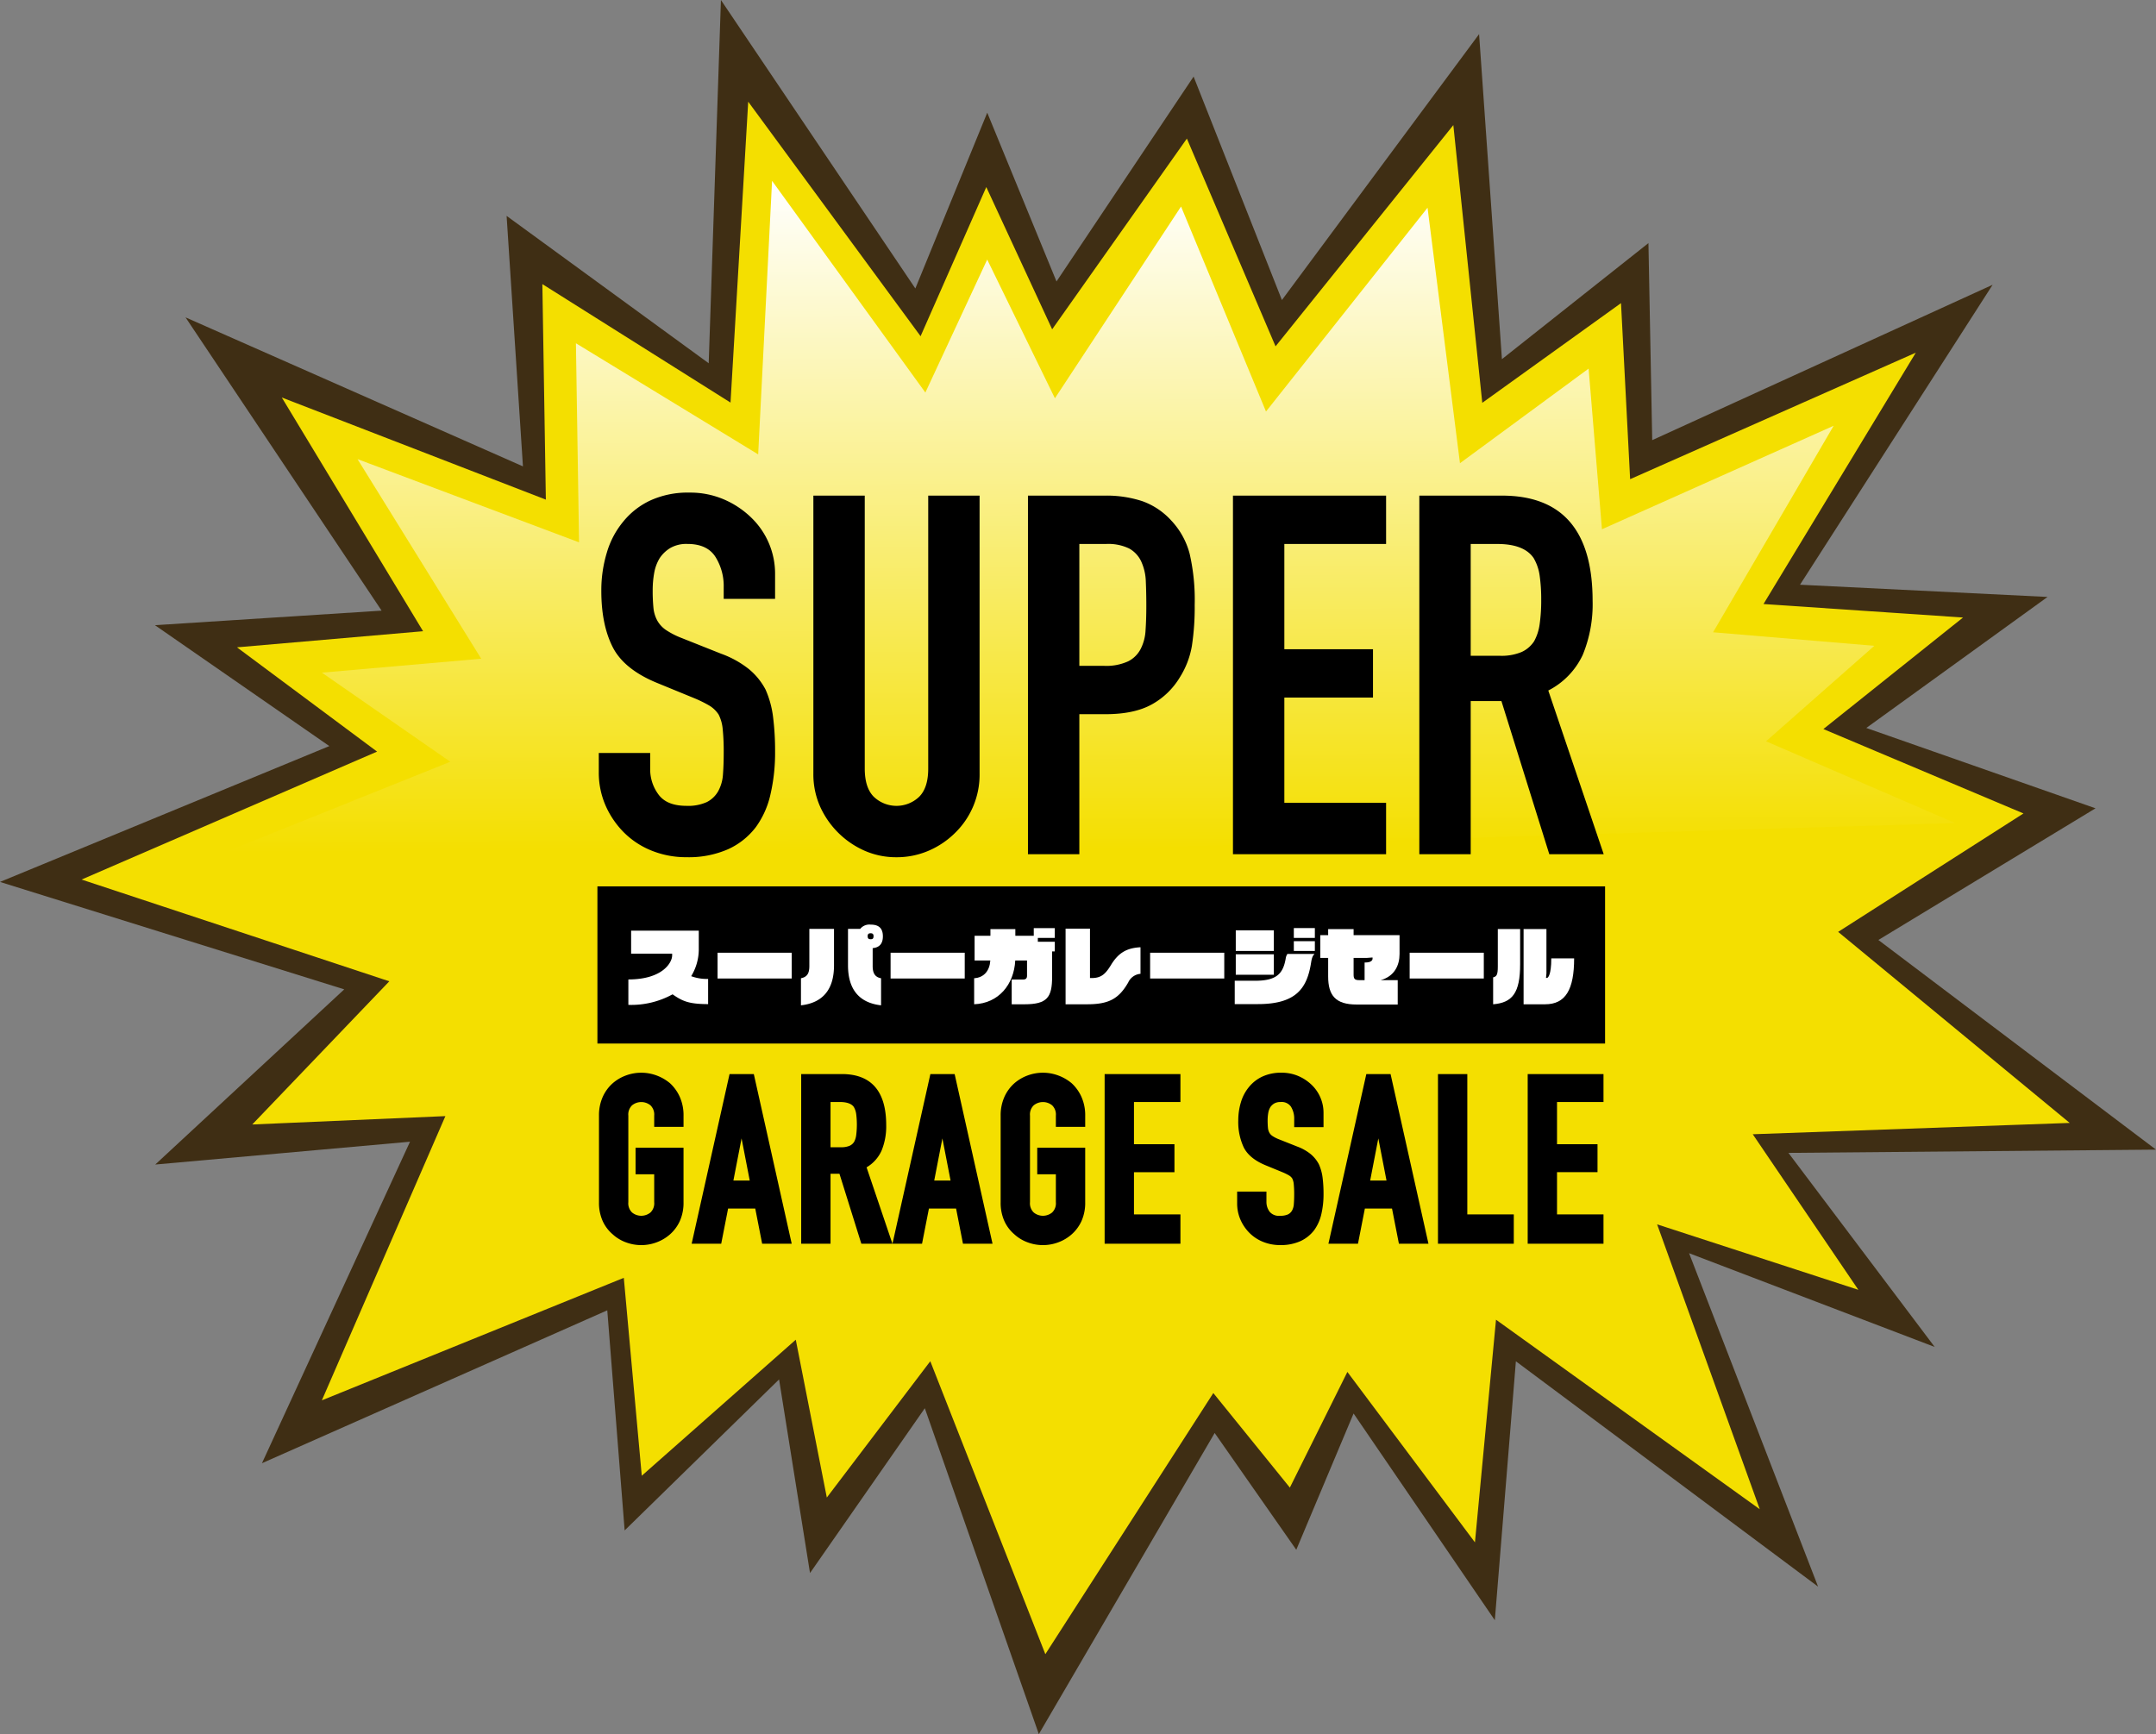
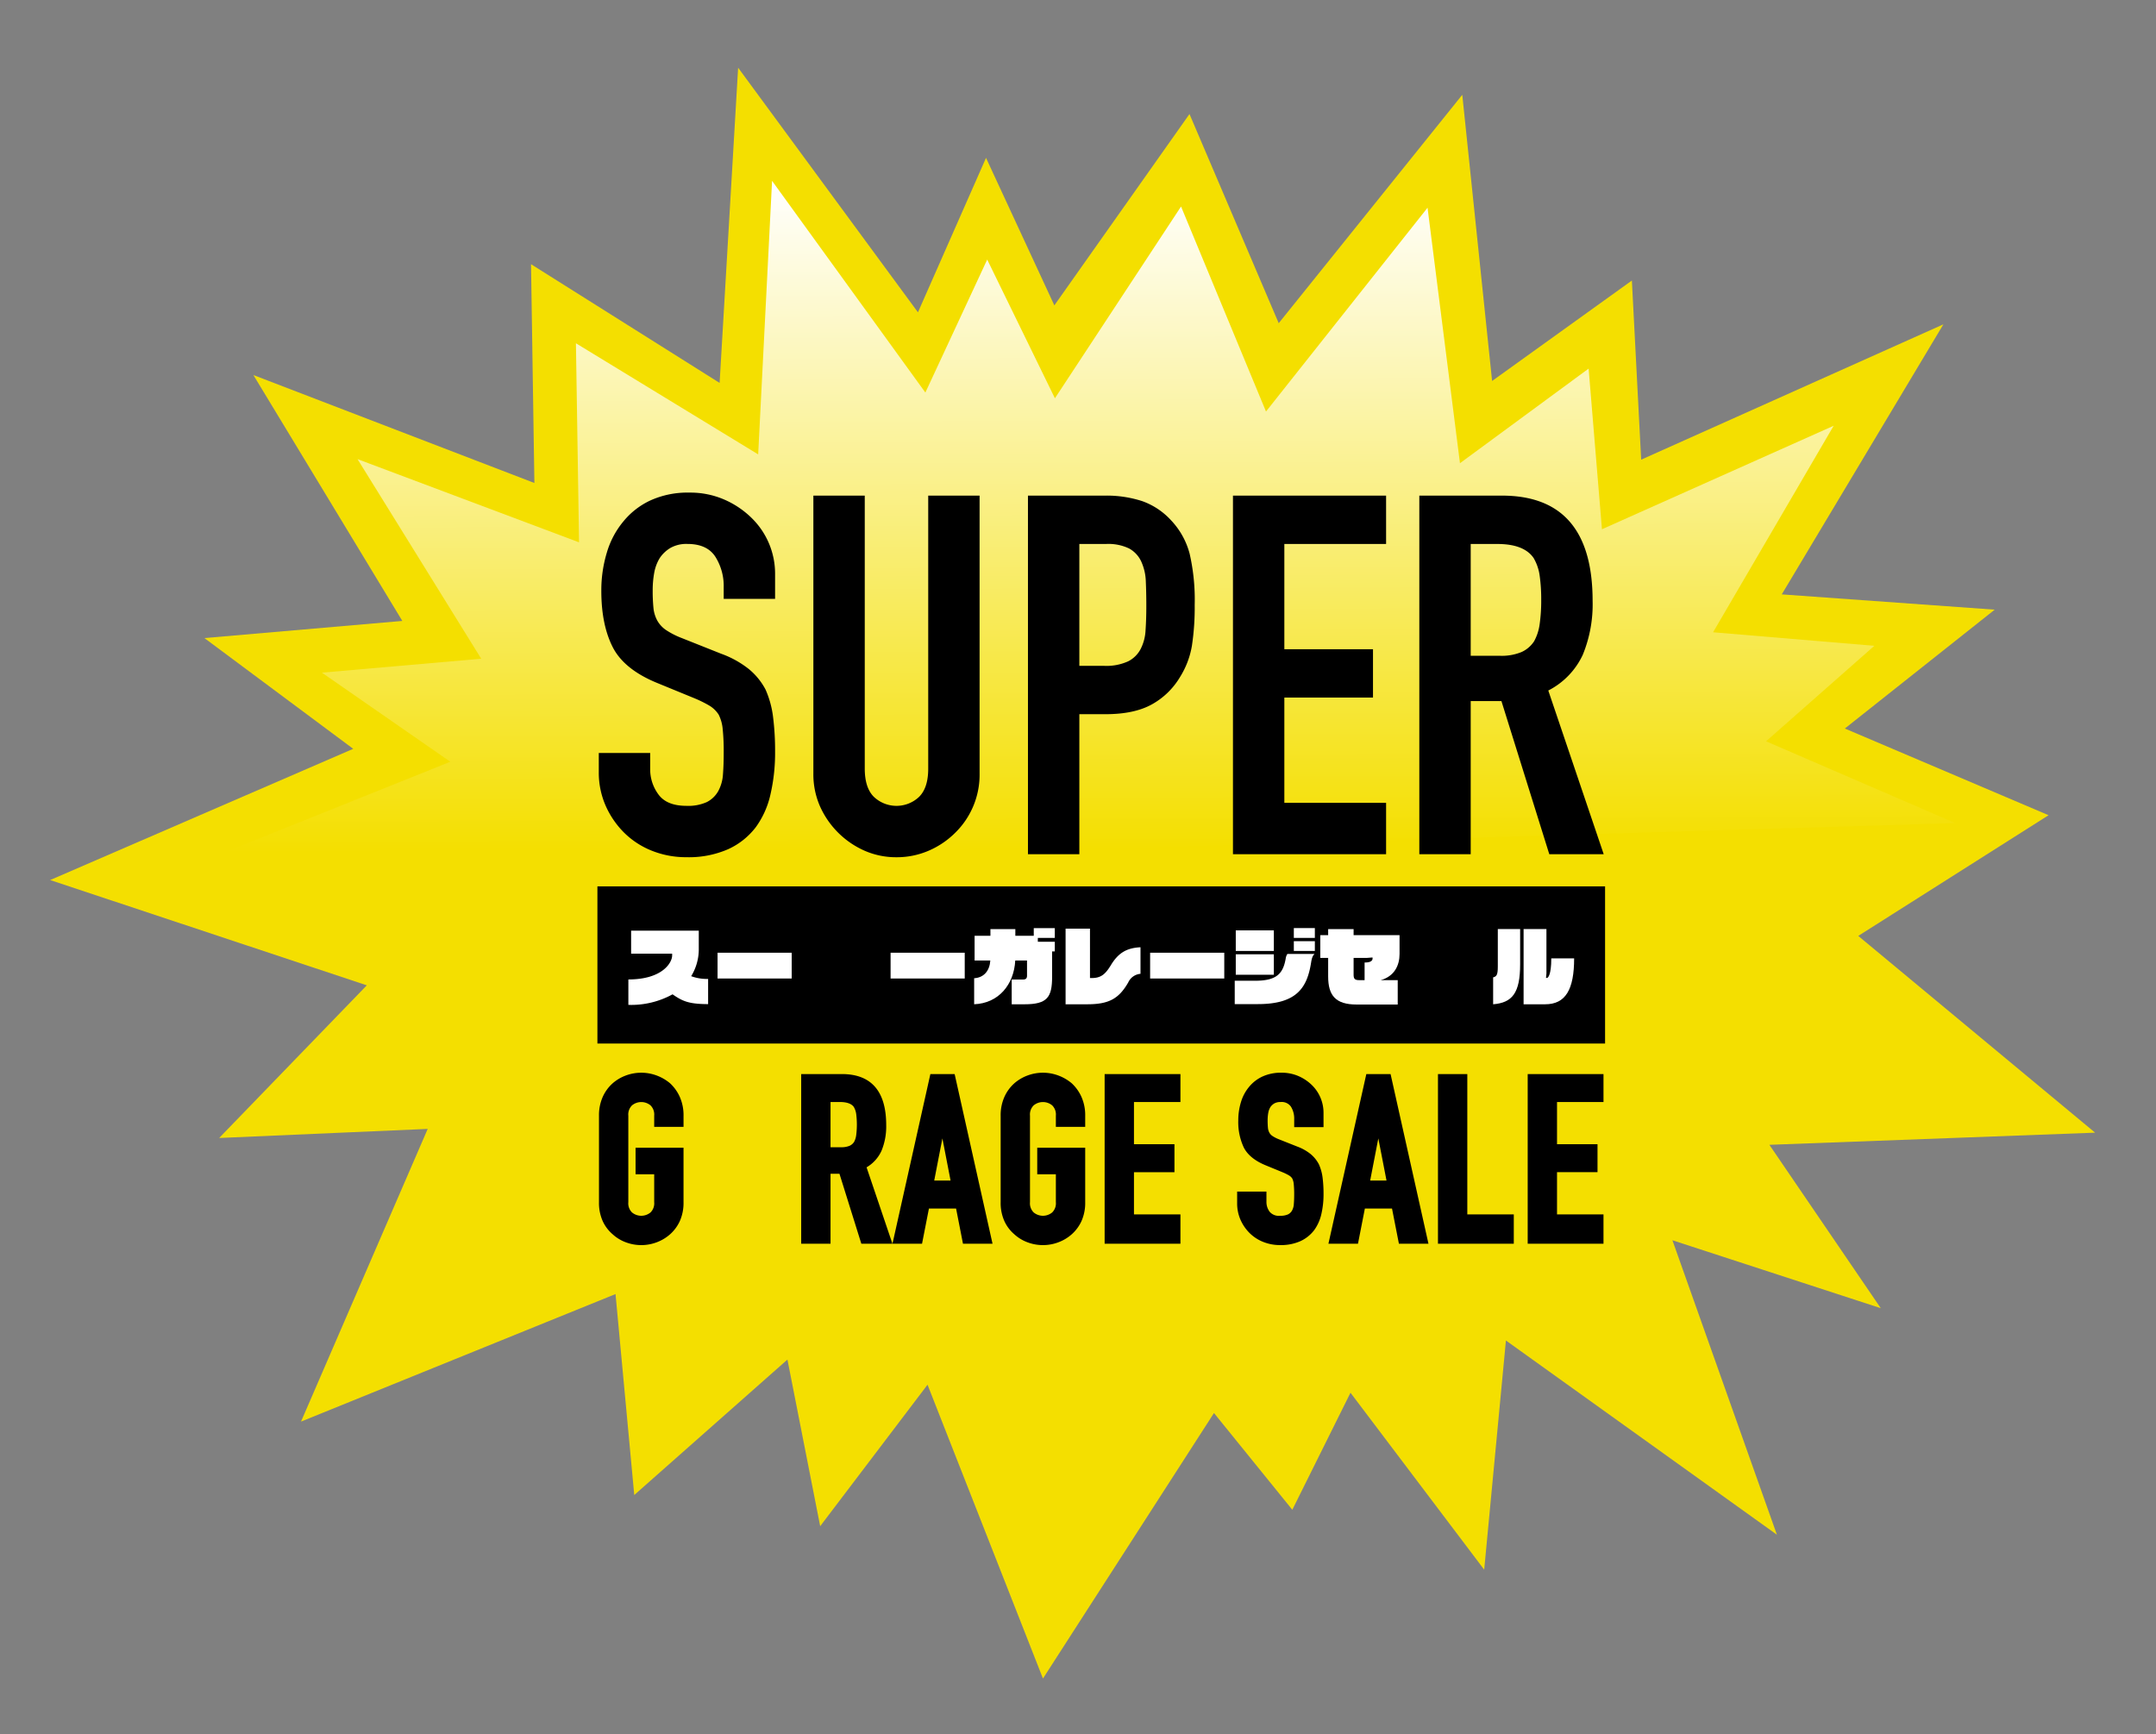
<svg xmlns="http://www.w3.org/2000/svg" width="600" height="482.672" viewBox="0 0 600 482.672">
  <rect x="0" y="0" width="600" height="482.672" fill="#808080" stroke="none" />
  <defs>
    <linearGradient id="a" x1="0.5" x2="0.507" y2="0.96" gradientUnits="objectBoundingBox">
      <stop offset="0" stop-color="#fff" />
      <stop offset="1" stop-color="#f4df00" />
    </linearGradient>
    <clipPath id="b">
      <rect width="599.996" height="482.668" fill="none" />
    </clipPath>
  </defs>
  <path d="M454.981,331.112l29.081,81.966-75.414-54.065L402.6,422.8l-37.21-49.249L349.2,406.128,327.4,379.2l-47.592,73.9-32.124-81.783L217.809,410.7l-9.115-46.377-42.626,37.7-5.213-55.936-87.528,35.5,35.259-81.469-58.038,2.527,41.088-42.491-88.124-29.3,84.346-36.527L46.444,163.5l55.078-4.772L60.076,90.288l78.2,30.046-.938-60.9,52.484,33.046,5.153-87.735,50.044,68.083,18.941-42.987,19.016,41.056,37.608-53.258,24.833,58.217L396.5,12.284l8.3,79.657,38.9-27.96,2.587,49.861,84.107-37.671-44.982,75.167,59.262,4.255-41.708,33.082,56.7,24.13L506.7,246.4l65.913,54.764-90.647,3.381,31,45.475Z" transform="translate(10.442 14.101)" fill="#f4df00" />
  <path d="M65.583,90.125l61.646,23.161-.87-55.412,50.719,30.932,3.866-76.137,42.662,58.924,17.208-37.016L259.66,73.187l35.1-53.374,23.641,57.061,44.958-56.723,9.023,71.111,35.8-26.331,3.711,44.712,64.487-28.807-33.559,57.482,44.879,3.767-30.138,26.578,52.674,22.775L11.407,206.468,91.4,174.356l-35.732-24.8L100,145.68Z" transform="translate(33.917 37.669)" fill="url(#a)" />
-   <path d="M208.222,28.306l47.97,65.274L274.477,52.07l18.333,39.59L330.3,38.573,354.977,96.4l49.476-61.579,8.054,77.3,38.609-27.75,2.539,49,79.5-35.208-42.383,69.962,55.523,3.755-38.859,31.044,55.682,23.49-51.574,32.963,64.443,53.175-88.208,3.151,29.387,43.3-56-18.218,28.564,79.288-73.4-52.75-5.861,61.976-35.5-47.441-16.009,32.2-21.3-26.323-46.746,72.684L258.894,378.88,230.1,416.826l-8.642-43.933L178.6,410.754,173.6,355.668l-84.028,34.1,34.377-79.109L70.2,312.987l38.144-39.852L22.7,244.812l82.24-35.613-38.99-29.021,51.788-4.486L78.426,110.641l73.483,28.425-.973-59.989L203.3,112.056ZM200.629,0l-3.4,101.109L140.986,60.089l4.545,69.72-93.9-41.474L106.2,169.967l-63.081,4.045,48.53,33.65L0,245.476l95.8,29.9L43.206,324.136l70.9-6.353L72.9,407.27,169,364.712l4.836,61.265,42.975-42.03,8.61,53.89,31.95-45.872L289.1,482.672l48.935-83.813,22.712,32.506,15.945-37.933L416,450.972l5.861-72.072,84.1,62.723-35.9-92.809,68.349,26.093-40.7-54.013L600,319.988l-77.261-58.356,60.43-36.65L519.381,202.62l50.437-36.467-68.886-3.4,53.6-83.488L459.8,122.51l-1.049-54.844-40.774,32.3L411.621,9.5,356.749,83.511,332.17,21.317,294.018,78.342,274.744,31.365l-20.01,48.924Z" fill="#3f2e14" />
  <g transform="translate(0 0)">
    <g clip-path="url(#b)">
      <path d="M61.76,78.111l-.028-.024a12.609,12.609,0,0,0-3.8-2.193,12.254,12.254,0,0,0-8.431,0A11.755,11.755,0,0,0,45.751,78.1a11.173,11.173,0,0,0-2.765,3.8,12.527,12.527,0,0,0-1.033,5.2v24.074a12.393,12.393,0,0,0,1.037,5.273,10.548,10.548,0,0,0,2.75,3.651,11.086,11.086,0,0,0,3.763,2.277,12.148,12.148,0,0,0,8.431,0,11.794,11.794,0,0,0,3.81-2.265,11.074,11.074,0,0,0,2.7-3.659,12.424,12.424,0,0,0,1.037-5.277V96.015H52.133v7.394h5.185v7.764a3.541,3.541,0,0,1-1.025,2.865,4.043,4.043,0,0,1-5.149,0,3.541,3.541,0,0,1-1.025-2.865V87.1a3.541,3.541,0,0,1,1.025-2.865,4.05,4.05,0,0,1,5.149,0A3.569,3.569,0,0,1,57.318,87.1v3.123h8.165V87.1a12.528,12.528,0,0,0-1.033-5.2,11.608,11.608,0,0,0-2.69-3.787" transform="translate(124.74 223.433)" />
-       <path d="M65.74,75.241H58.989L48.444,122.456h8.225l1.919-9.794h7.553l1.919,9.794h8.225l-10.4-46.575Zm-1.132,29.641H60.058l2.273-11.737Z" transform="translate(144.04 223.716)" />
      <path d="M78.454,96.618a17.687,17.687,0,0,0,1.319-7.18c0-9.421-4.152-14.2-12.341-14.2H56.116v47.215h8.165V102.995h2.487l6.083,19.461h8.654L74.31,101.2a10.25,10.25,0,0,0,4.144-4.585m-14.173-13.6h2.575c1.967,0,3.29.485,3.91,1.395a5.315,5.315,0,0,1,.66,1.971,23.457,23.457,0,0,1,0,5.845,5.4,5.4,0,0,1-.584,1.887A2.881,2.881,0,0,1,69.586,95.2a5.8,5.8,0,0,1-2.408.405h-2.9Z" transform="translate(166.851 223.716)" />
      <path d="M79.806,75.241H73.055L62.51,122.456h8.225l1.919-9.794h7.553l1.919,9.794h8.225l-10.4-46.575Zm-1.132,29.641H74.124L76.4,93.145Z" transform="translate(185.863 223.716)" />
      <path d="M89.893,78.111l-.028-.024a12.609,12.609,0,0,0-3.8-2.193,12.254,12.254,0,0,0-8.431,0A11.756,11.756,0,0,0,73.884,78.1a11.173,11.173,0,0,0-2.765,3.8,12.527,12.527,0,0,0-1.033,5.2v24.074a12.393,12.393,0,0,0,1.037,5.273,10.546,10.546,0,0,0,2.75,3.651,11.087,11.087,0,0,0,3.763,2.277,12.148,12.148,0,0,0,8.431,0,11.794,11.794,0,0,0,3.81-2.265,11.075,11.075,0,0,0,2.7-3.659,12.424,12.424,0,0,0,1.037-5.277V96.015H80.266v7.394h5.185v7.764a3.541,3.541,0,0,1-1.025,2.865,4.043,4.043,0,0,1-5.149,0,3.541,3.541,0,0,1-1.025-2.865V87.1a3.541,3.541,0,0,1,1.025-2.865,4.05,4.05,0,0,1,5.149,0A3.569,3.569,0,0,1,85.451,87.1v3.123h8.165V87.1a12.527,12.527,0,0,0-1.033-5.2,11.608,11.608,0,0,0-2.69-3.787" transform="translate(208.389 223.433)" />
      <path d="M77.369,122.457H98.463v-8.165H85.534V102.546H96.8v-7.78H85.534V83.021H98.463v-7.78H77.369Z" transform="translate(230.043 223.718)" />
      <path d="M103.771,76.111a11.716,11.716,0,0,0-4.78-.966,12.31,12.31,0,0,0-5.316,1.073,10.538,10.538,0,0,0-3.7,2.865,11.914,11.914,0,0,0-2.269,4.259,17.353,17.353,0,0,0-.743,5.1,16.628,16.628,0,0,0,1.53,7.51c1.049,2.07,3.1,3.739,6.083,4.963l4.669,1.919a14.819,14.819,0,0,1,1.844.906,2.74,2.74,0,0,1,.894.846,4.336,4.336,0,0,1,.417,1.554,27.678,27.678,0,0,1,.123,2.857c0,1-.032,1.915-.1,2.722a4.258,4.258,0,0,1-.5,1.8,2.659,2.659,0,0,1-1.109,1.057,4.992,4.992,0,0,1-2.217.389,3.325,3.325,0,0,1-2.893-1.109,4.5,4.5,0,0,1-.9-2.75v-2.865H86.65v3.25a11.268,11.268,0,0,0,.934,4.589,12.121,12.121,0,0,0,2.507,3.671,11.276,11.276,0,0,0,3.791,2.483,12.493,12.493,0,0,0,4.724.89,13.287,13.287,0,0,0,5.662-1.1,10.083,10.083,0,0,0,3.83-3.067,12.17,12.17,0,0,0,1.995-4.494,24.346,24.346,0,0,0,.6-5.535,35.506,35.506,0,0,0-.262-4.553,12.929,12.929,0,0,0-1.045-3.763,9.293,9.293,0,0,0-2.312-2.841,13.243,13.243,0,0,0-3.743-2.086L98.332,93.7a9.3,9.3,0,0,1-1.852-.938,2.7,2.7,0,0,1-.87-.938,3.435,3.435,0,0,1-.385-1.3,21.187,21.187,0,0,1-.091-2.154,11.514,11.514,0,0,1,.179-2.062,4.637,4.637,0,0,1,.58-1.581A3.463,3.463,0,0,1,96.985,83.7a3.353,3.353,0,0,1,1.748-.389,3.127,3.127,0,0,1,2.869,1.256A6.234,6.234,0,0,1,102.527,88v2.289h8.161V86.27a10.748,10.748,0,0,0-3.183-7.625,12.387,12.387,0,0,0-3.735-2.535" transform="translate(257.639 223.431)" />
      <path d="M110.336,75.241h-6.747L93.044,122.456h8.225l1.915-9.794h7.553l1.919,9.794h8.225l-10.4-46.575Zm-1.128,29.641h-4.553l2.273-11.737Z" transform="translate(276.65 223.716)" />
      <path d="M108.881,75.241h-8.165v47.215h21.1V114.3H108.881Z" transform="translate(299.461 223.717)" />
      <path d="M128.095,83.021v-7.78H107v47.215h21.094V114.3H115.162V102.546H126.43v-7.78H115.162V83.021Z" transform="translate(318.147 223.717)" />
      <path d="M91,64.084H76.7V60.858a15.267,15.267,0,0,0-2.312-8.479Q72.078,48.8,66.61,48.8a8.985,8.985,0,0,0-4.764,1.124,9.381,9.381,0,0,0-2.944,2.8,11.839,11.839,0,0,0-1.542,4.136,26.839,26.839,0,0,0-.421,4.836,47.693,47.693,0,0,0,.211,4.907,9.223,9.223,0,0,0,1.053,3.5,7.745,7.745,0,0,0,2.452,2.662,22.287,22.287,0,0,0,4.414,2.245L76,79.362a27.248,27.248,0,0,1,7.712,4.275,18.6,18.6,0,0,1,4.625,5.678,26.657,26.657,0,0,1,2.1,7.641A75.707,75.707,0,0,1,91,106.7,51.3,51.3,0,0,1,89.739,118.4a24.593,24.593,0,0,1-4.065,9.182,20.172,20.172,0,0,1-7.708,6.167,27.221,27.221,0,0,1-11.634,2.241,25.482,25.482,0,0,1-9.671-1.82,22.915,22.915,0,0,1-7.712-5.046,24.573,24.573,0,0,1-5.118-7.5A22.794,22.794,0,0,1,41.94,112.3V106.98h14.3v4.482a11.68,11.68,0,0,0,2.312,7.08q2.312,3.153,7.78,3.155a12.532,12.532,0,0,0,5.678-1.053,7.553,7.553,0,0,0,3.151-3.012,11.111,11.111,0,0,0,1.335-4.7q.209-2.736.207-6.1a60.616,60.616,0,0,0-.278-6.449,11.117,11.117,0,0,0-1.12-4.065A7.959,7.959,0,0,0,72.709,93.8a34.419,34.419,0,0,0-4.275-2.1L58.2,87.5q-9.256-3.785-12.409-10.025T42.643,61.839a36.1,36.1,0,0,1,1.542-10.652A24.152,24.152,0,0,1,48.81,42.5a21.253,21.253,0,0,1,7.5-5.817,25.009,25.009,0,0,1,10.867-2.173,23.72,23.72,0,0,1,9.739,1.963,25.141,25.141,0,0,1,7.641,5.185A21.661,21.661,0,0,1,91,57.075Z" transform="translate(124.701 102.601)" />
      <path d="M103.226,34.719V112.1A22.6,22.6,0,0,1,96.5,128.5a23.742,23.742,0,0,1-7.43,5.046,22.32,22.32,0,0,1-8.972,1.824,21.79,21.79,0,0,1-8.9-1.824,24.332,24.332,0,0,1-12.409-12.4,22.142,22.142,0,0,1-1.82-9.043V34.719h14.3V110.7q0,5.328,2.523,7.847a9.146,9.146,0,0,0,12.615,0q2.527-2.521,2.523-7.847V34.719Z" transform="translate(169.387 103.231)" />
      <path d="M72,134.525V34.719H93.446a31.971,31.971,0,0,1,10.374,1.542,19.961,19.961,0,0,1,8.129,5.467A21.362,21.362,0,0,1,117,50.91a57.462,57.462,0,0,1,1.4,14.228,70.791,70.791,0,0,1-.771,11.356,23.735,23.735,0,0,1-3.294,8.69,20.9,20.9,0,0,1-7.851,7.641q-4.905,2.73-12.893,2.73H86.3v38.97ZM86.3,48.177V82.1h6.87a14.6,14.6,0,0,0,6.727-1.264,7.926,7.926,0,0,0,3.5-3.5,12.808,12.808,0,0,0,1.331-5.185q.215-3.081.211-6.87,0-3.5-.139-6.659a14.447,14.447,0,0,0-1.264-5.535,7.939,7.939,0,0,0-3.361-3.644,13.354,13.354,0,0,0-6.449-1.264Z" transform="translate(214.074 103.231)" />
      <path d="M86.357,134.525V34.719h42.614V48.177H100.657v29.3h24.67V90.93h-24.67v29.3h28.314v14.3Z" transform="translate(256.768 103.231)" />
      <path d="M99.41,134.525V34.719H122.4q25.235,0,25.235,29.3a36.977,36.977,0,0,1-2.734,15,21.206,21.206,0,0,1-9.6,9.949l15.42,45.558H135.579L122.261,91.911H113.71v42.614Zm14.3-86.348V79.3h8.129a14.411,14.411,0,0,0,6.028-1.049,8.185,8.185,0,0,0,3.5-3.016,13.663,13.663,0,0,0,1.542-4.836,46.251,46.251,0,0,0,.421-6.659,46.251,46.251,0,0,0-.421-6.659,13.262,13.262,0,0,0-1.681-4.975q-2.664-3.922-10.092-3.926Z" transform="translate(295.578 103.231)" />
      <rect width="280.425" height="43.746" transform="translate(166.256 246.712)" />
      <path d="M56.312,82.915a23.842,23.842,0,0,1-12.3,2.936V78.775c9.508,0,12.182-4.7,12.182-6.671v-.5H44.778V65.194h18.83v5.3a14.372,14.372,0,0,1-2.118,7.371,12.545,12.545,0,0,0,4.716.767v7.009c-5.416,0-7.172-.842-9.894-2.722" transform="translate(130.859 193.843)" fill="#fff" />
      <rect width="20.633" height="7.176" transform="translate(199.691 265.18)" fill="#fff" />
-       <path d="M56.1,87.236V79.7c1.78-.362,2.336-1.422,2.336-3.421V65.951H65.3v10.16c0,6.6-3.012,10.426-9.2,11.125M76.057,71.319v4.959c0,2,.628,3.107,2.336,3.421v7.537c-6.163-.7-9.2-4.53-9.2-11.125V65.951h3.4a3.287,3.287,0,0,1,2.912-1.18c2.289,0,3.393,1.037,3.393,3.274,0,2.046-.985,3.107-2.841,3.274m-.552-4.14c-.58,0-.842.215-.842.795,0,.675.262.866.842.866.552,0,.795-.191.795-.866,0-.58-.266-.795-.795-.795" transform="translate(166.801 192.585)" fill="#fff" />
      <rect width="20.633" height="7.176" transform="translate(247.844 265.18)" fill="#fff" />
      <path d="M89.924,71.5v7.053c0,5.71-1.347,7.657-7.7,7.657H78.68V79.319h3.155c.795,0,1.109-.338,1.109-1.057v-4.24H79.669C79.308,80.765,75,85.943,68.23,86.2V78.957c2.769-.167,4.311-2.118,4.5-4.935H68.353V67.137H72.76V65.285h6.933v1.852h5.126V65.019h5.853v2.722h-4.72V68.8h4.72v2.7Z" transform="translate(202.87 193.323)" fill="#fff" />
      <path d="M92.09,79.983C89.463,84.556,86.7,86.1,80.631,86.1h-6V65.055h6.79V78.8h.433c2.575,0,3.8-.985,5.368-3.564,2.118-3.512,4.478-4.816,8.257-5.006v7.39a4.107,4.107,0,0,0-3.393,2.36" transform="translate(221.914 193.43)" fill="#fff" />
      <rect width="20.633" height="7.176" transform="translate(320.071 265.18)" fill="#fff" />
      <path d="M107.742,74.569c-1.085,6.961-3.926,11.606-14.785,11.606H86.481v-6.5h5.658c5.924,0,7.776-1.9,8.523-6.139a2.967,2.967,0,0,1,.481-1.323h7.49v.1c-.362.238-.7.962-.89,2.261M86.771,65.661H97.364v5.73H86.771Zm0,6.647H97.364v5.706H86.771Zm16.156-7.3h5.853v2.746h-5.853Zm0,3.659h5.853v2.722h-5.853Z" transform="translate(257.136 193.305)" fill="#fff" />
      <path d="M109.281,79.294h4.74V86.08H102.61c-5.9,0-7.947-2.527-7.947-7.823V73.1H92.474v-6.33h2.189V65.085h7.08v1.689H114.53v5.249c0,3.1-1.375,6.186-5.249,7.271m-2.265-6.31-1.589.119h-3.683v4.673c0,1.18.338,1.518,1.589,1.518h1.47V74.379h.215c1.566,0,2-.6,2-1.057Z" transform="translate(274.955 193.519)" fill="#fff" />
-       <rect width="20.633" height="7.176" transform="translate(392.298 265.18)" fill="#fff" />
      <path d="M104.58,86.027v-7.49c.966-.238,1.3-.7,1.3-3.008V65.08h6.214V74.9c0,7.97-2.169,10.692-7.514,11.125m16.179-12.786v.048c0,4.526-.89,5.4-1.18,5.4h-.286l.119-1.232V65.08h-6.357V86.027h6c5.682,0,8.066-4.093,8.066-12.786Zm6.357-.048v0Z" transform="translate(310.95 193.504)" fill="#fff" />
    </g>
  </g>
</svg>